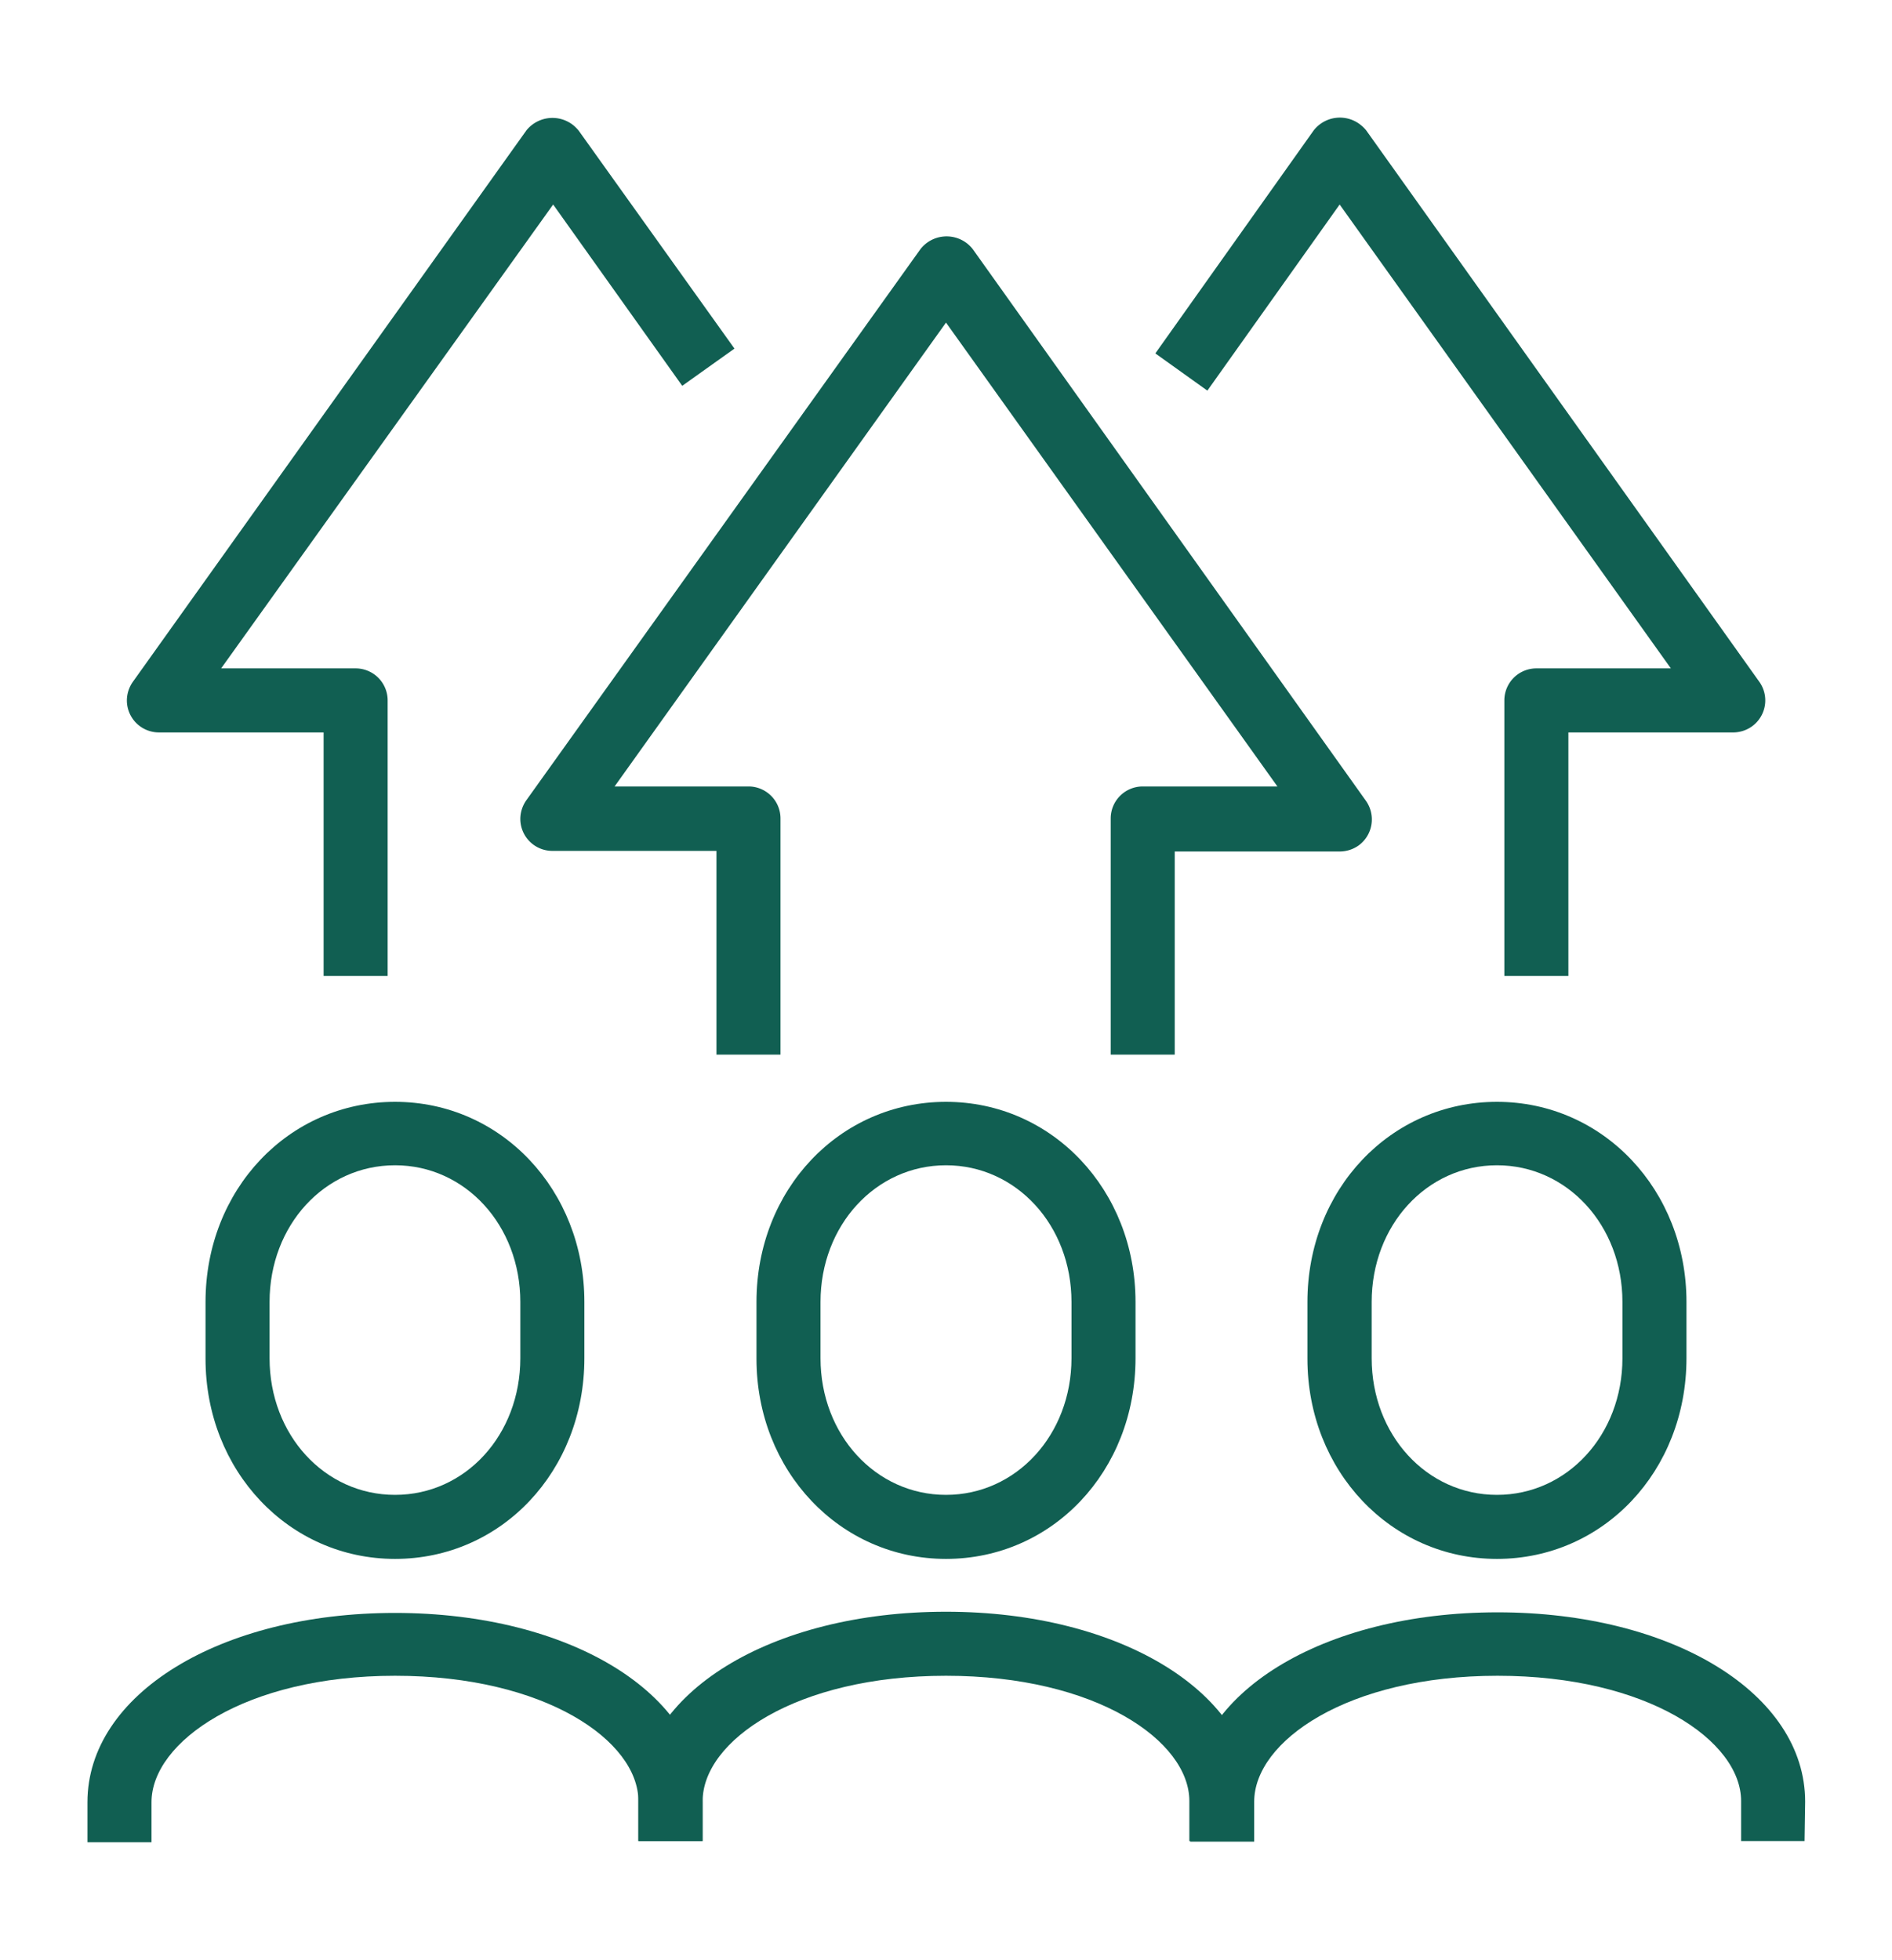
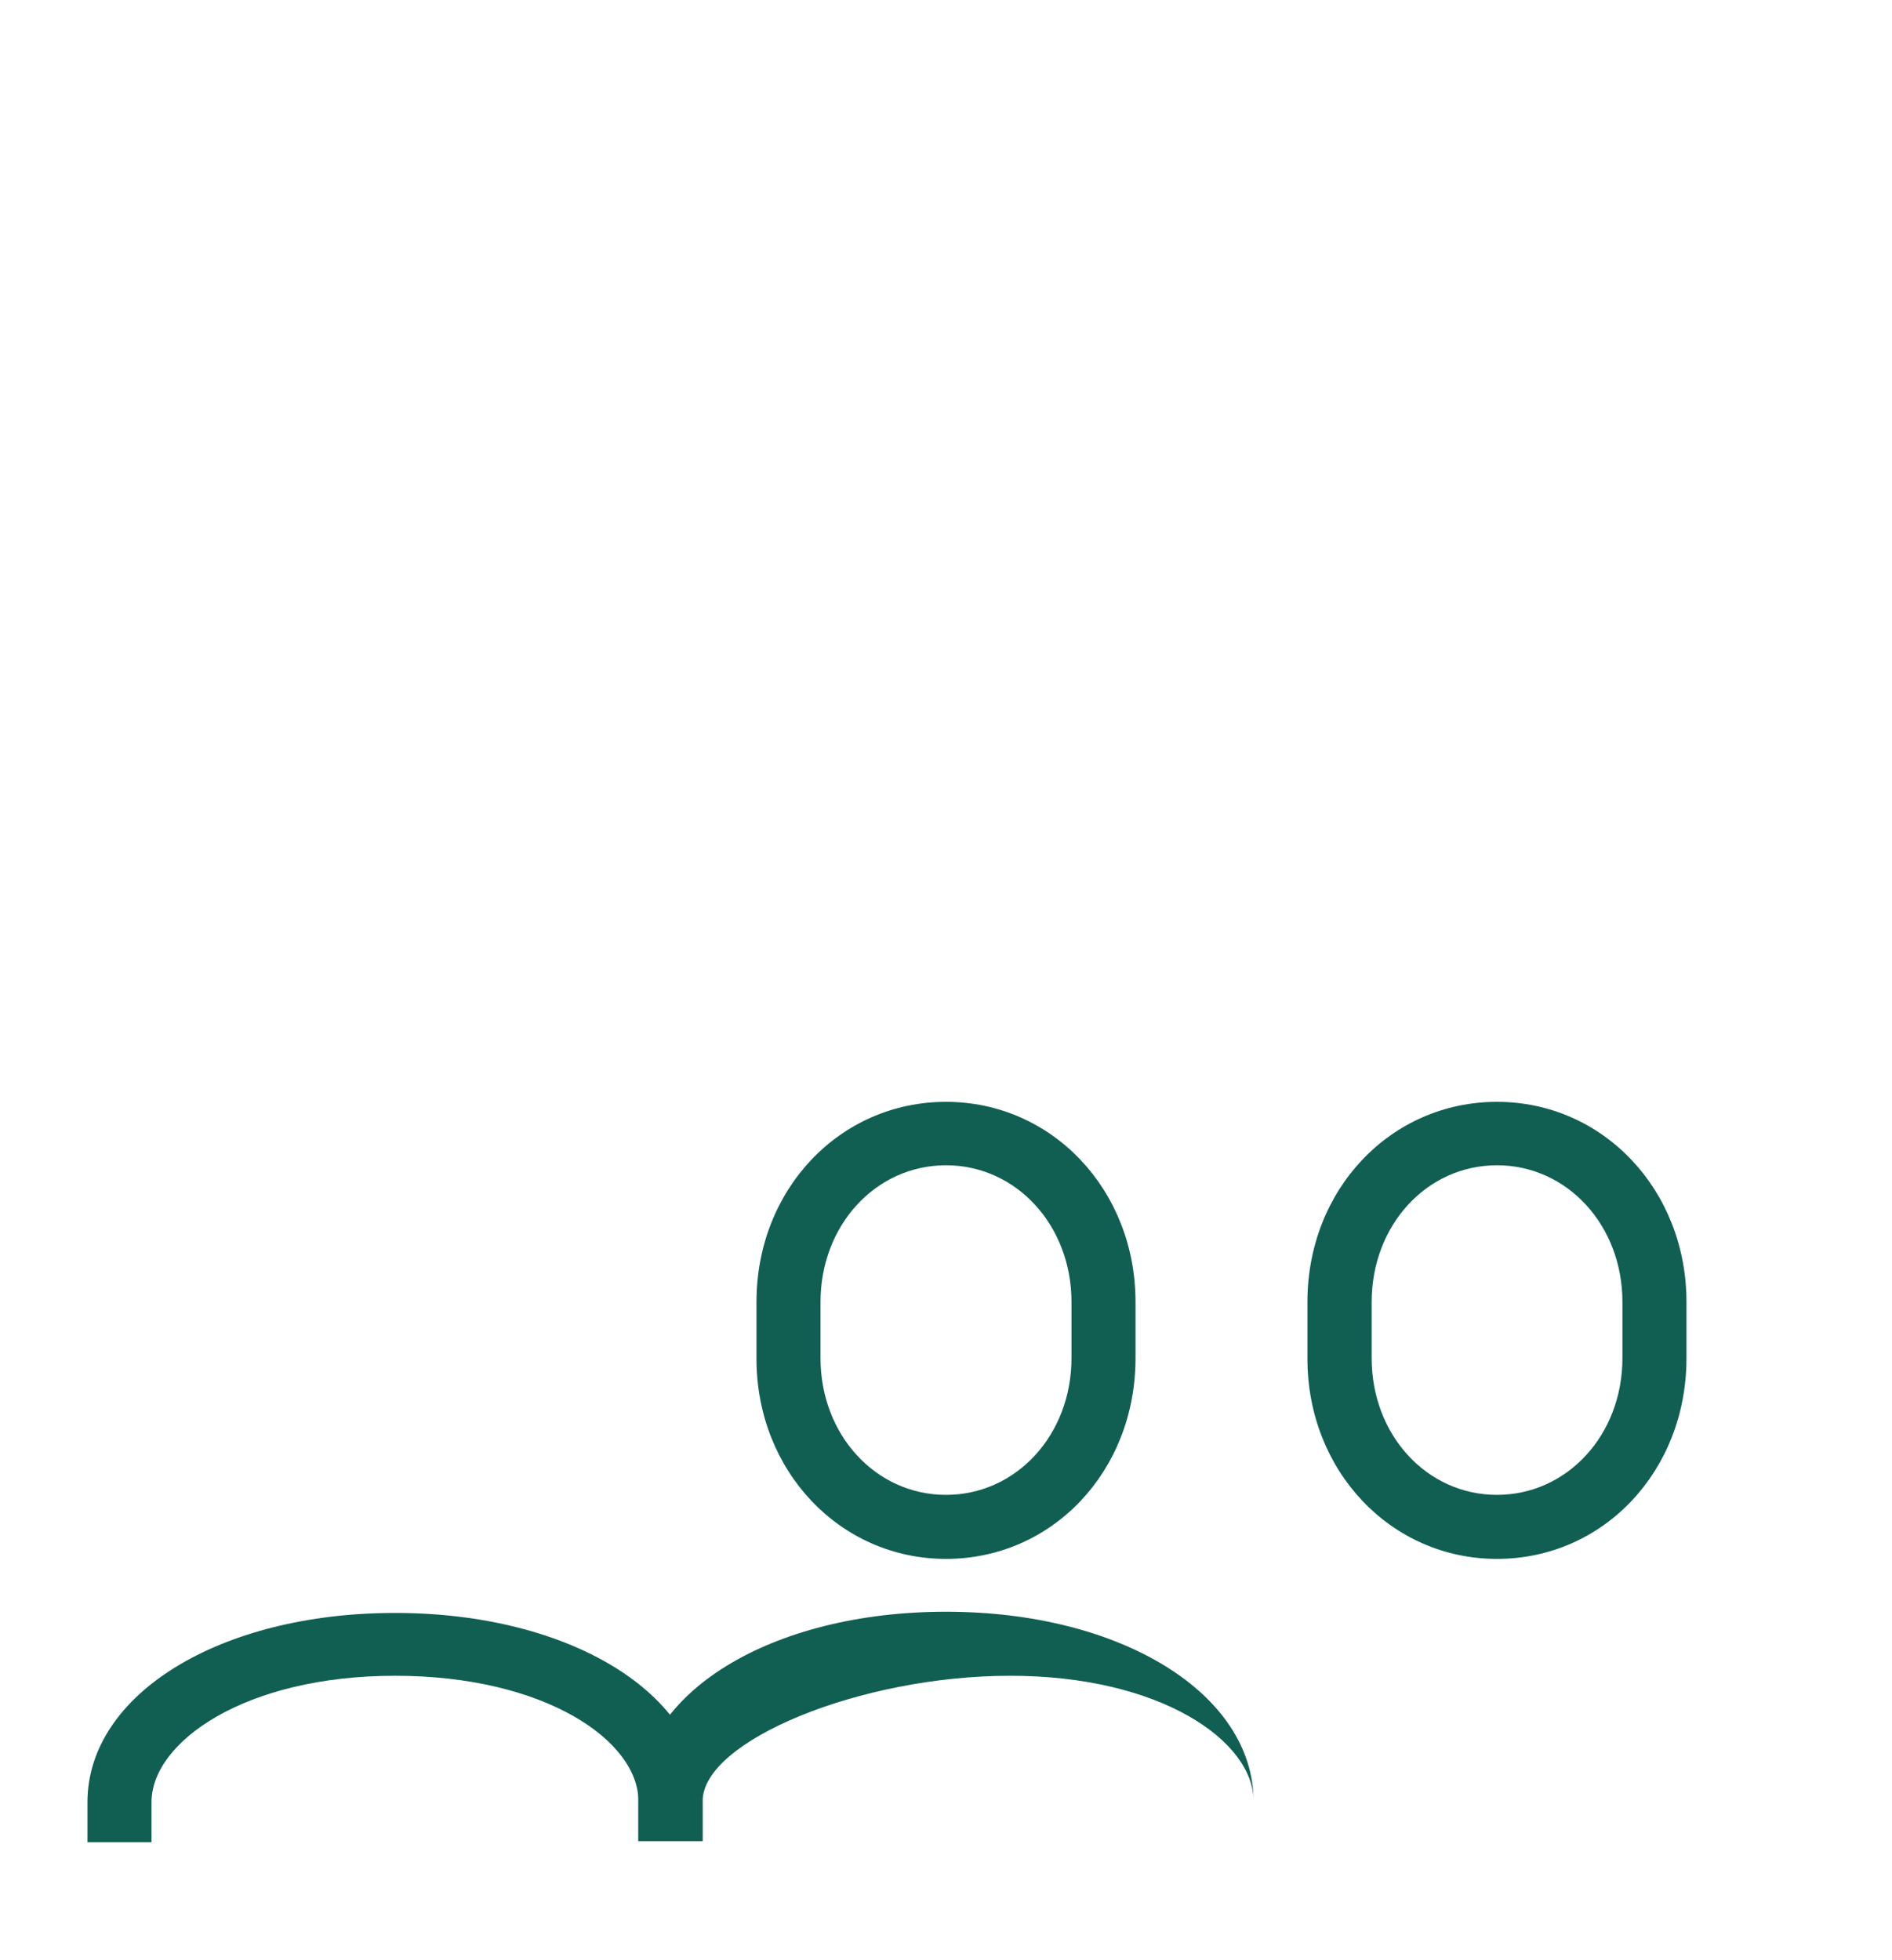
<svg xmlns="http://www.w3.org/2000/svg" viewBox="0 0 94.54 97.95">
  <defs>
    <style>.cls-1{fill:none;}.cls-2{fill:#115f52;}</style>
  </defs>
  <g id="Layer_2" data-name="Layer 2">
    <g id="Layer_1-2" data-name="Layer 1">
      <rect class="cls-1" width="94.54" height="97.95" />
      <g id="Layer_2-2" data-name="Layer 2">
        <g id="Layer_1-2-2" data-name="Layer 1-2">
          <path class="cls-2" d="M47.27,77.9c-5.31,0-9.47-4.41-9.47-10V65.06c0-5.62,4.16-10,9.47-10s9.47,4.41,9.47,10v2.81C56.74,73.52,52.58,77.9,47.27,77.9Zm0-19.67c-3.51,0-6.27,3-6.27,6.83v2.81c0,3.83,2.76,6.83,6.27,6.83s6.27-3,6.27-6.83V65.06C53.54,61.23,50.78,58.23,47.27,58.23Z" />
-           <path class="cls-2" d="M62.64,92H59.43V90c0-3-4.65-6.26-12.16-6.26S35.11,87,35.11,90v2H31.9V90c0-5.39,6.61-9.46,15.37-9.46s15.37,4.1,15.37,9.49Z" />
-           <path class="cls-2" d="M19.74,77.9c-5.31,0-9.47-4.41-9.47-10V65.06c0-5.62,4.16-10,9.47-10s9.46,4.41,9.46,10v2.81C29.2,73.52,25.05,77.9,19.74,77.9Zm0-19.67c-3.52,0-6.27,3-6.27,6.83v2.81c0,3.83,2.75,6.83,6.27,6.83S26,71.7,26,67.87V65.06C26,61.23,23.25,58.23,19.74,58.23Z" />
+           <path class="cls-2" d="M62.64,92V90c0-3-4.65-6.26-12.16-6.26S35.11,87,35.11,90v2H31.9V90c0-5.39,6.61-9.46,15.37-9.46s15.37,4.1,15.37,9.49Z" />
          <path class="cls-2" d="M35.1,92H31.9V90c0-3-4.65-6.26-12.16-6.26S7.57,87.05,7.57,90.06v2H4.37v-2c0-5.39,6.61-9.46,15.37-9.46S35.1,84.67,35.1,90.06Z" />
          <path class="cls-2" d="M74.8,77.9c-5.31,0-9.47-4.41-9.47-10V65.06c0-5.62,4.16-10,9.47-10s9.47,4.41,9.47,10v2.81C84.27,73.52,80.11,77.9,74.8,77.9Zm0-19.67c-3.51,0-6.26,3-6.26,6.83v2.81c0,3.83,2.75,6.83,6.26,6.83s6.27-3,6.27-6.83V65.06C81.07,61.23,78.31,58.23,74.8,58.23Z" />
-           <path class="cls-2" d="M90.17,92H87V90c0-3-4.66-6.26-12.17-6.26s-12.16,3.28-12.16,6.29v2h-3.2v-2c0-5.39,6.6-9.46,15.36-9.46s15.37,4.07,15.37,9.46Z" />
-           <path class="cls-2" d="M19.37,48.77h-3.2V36.6H7.94A1.6,1.6,0,0,1,6.34,35a1.63,1.63,0,0,1,.3-.93L26.3,6.52a1.67,1.67,0,0,1,2.35-.26,2.13,2.13,0,0,1,.26.26l7.79,10.9-2.61,1.86-6.45-9.06L11.05,33.4h6.72a1.6,1.6,0,0,1,1.6,1.6h0Z" />
-           <path class="cls-2" d="M78.37,48.77h-3.2V35a1.6,1.6,0,0,1,1.6-1.6h6.72L66.94,10.22l-6.61,9.3-2.6-1.86L65.64,6.52A1.66,1.66,0,0,1,68,6.25a1.72,1.72,0,0,1,.27.27L87.91,34.07a1.6,1.6,0,0,1-.37,2.23,1.62,1.62,0,0,1-.9.3H78.37Z" />
-           <path class="cls-2" d="M58.7,52.7H55.5V40.9a1.6,1.6,0,0,1,1.6-1.6h6.73L47.27,16.12,30.71,39.3h6.73A1.6,1.6,0,0,1,39,40.9V52.7h-3.2V42.52h-8.2a1.6,1.6,0,0,1-1.6-1.6,1.63,1.63,0,0,1,.3-.93L46,12.44a1.66,1.66,0,0,1,2.33-.27,1.72,1.72,0,0,1,.27.27L68.24,40a1.61,1.61,0,0,1-.34,2.24,1.64,1.64,0,0,1-1,.31H58.7Z" />
        </g>
      </g>
    </g>
  </g>
</svg>